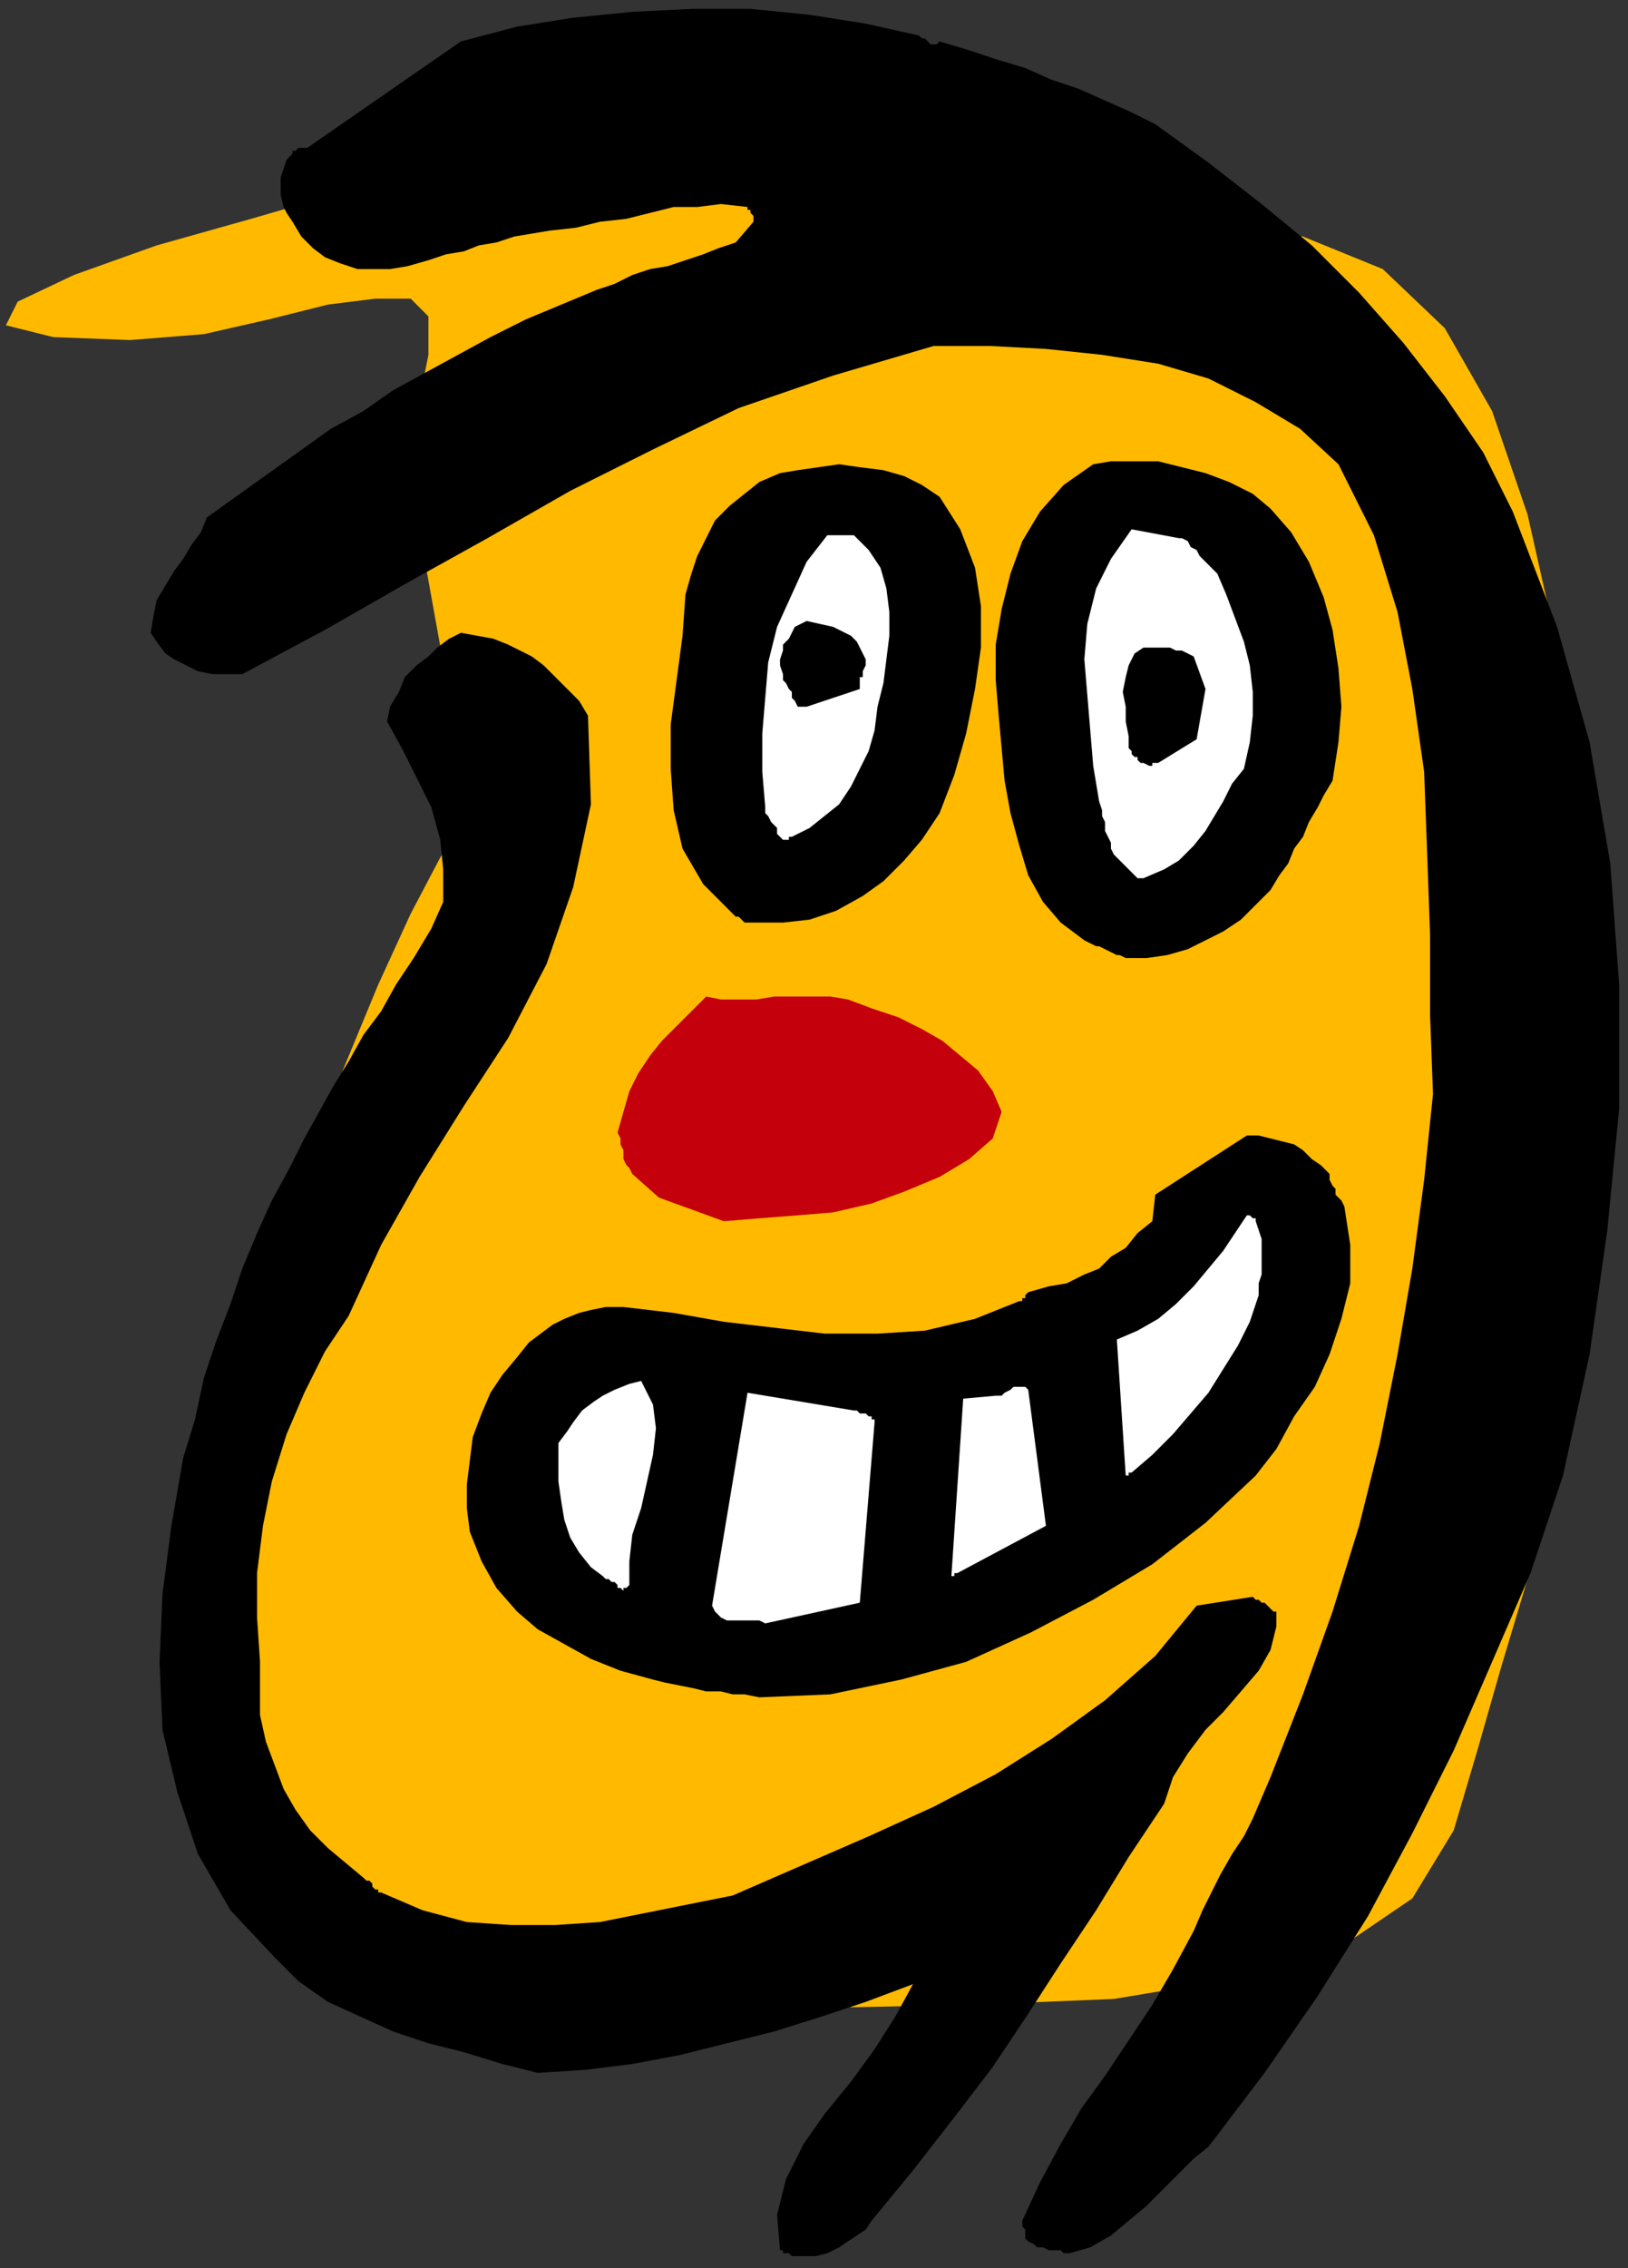
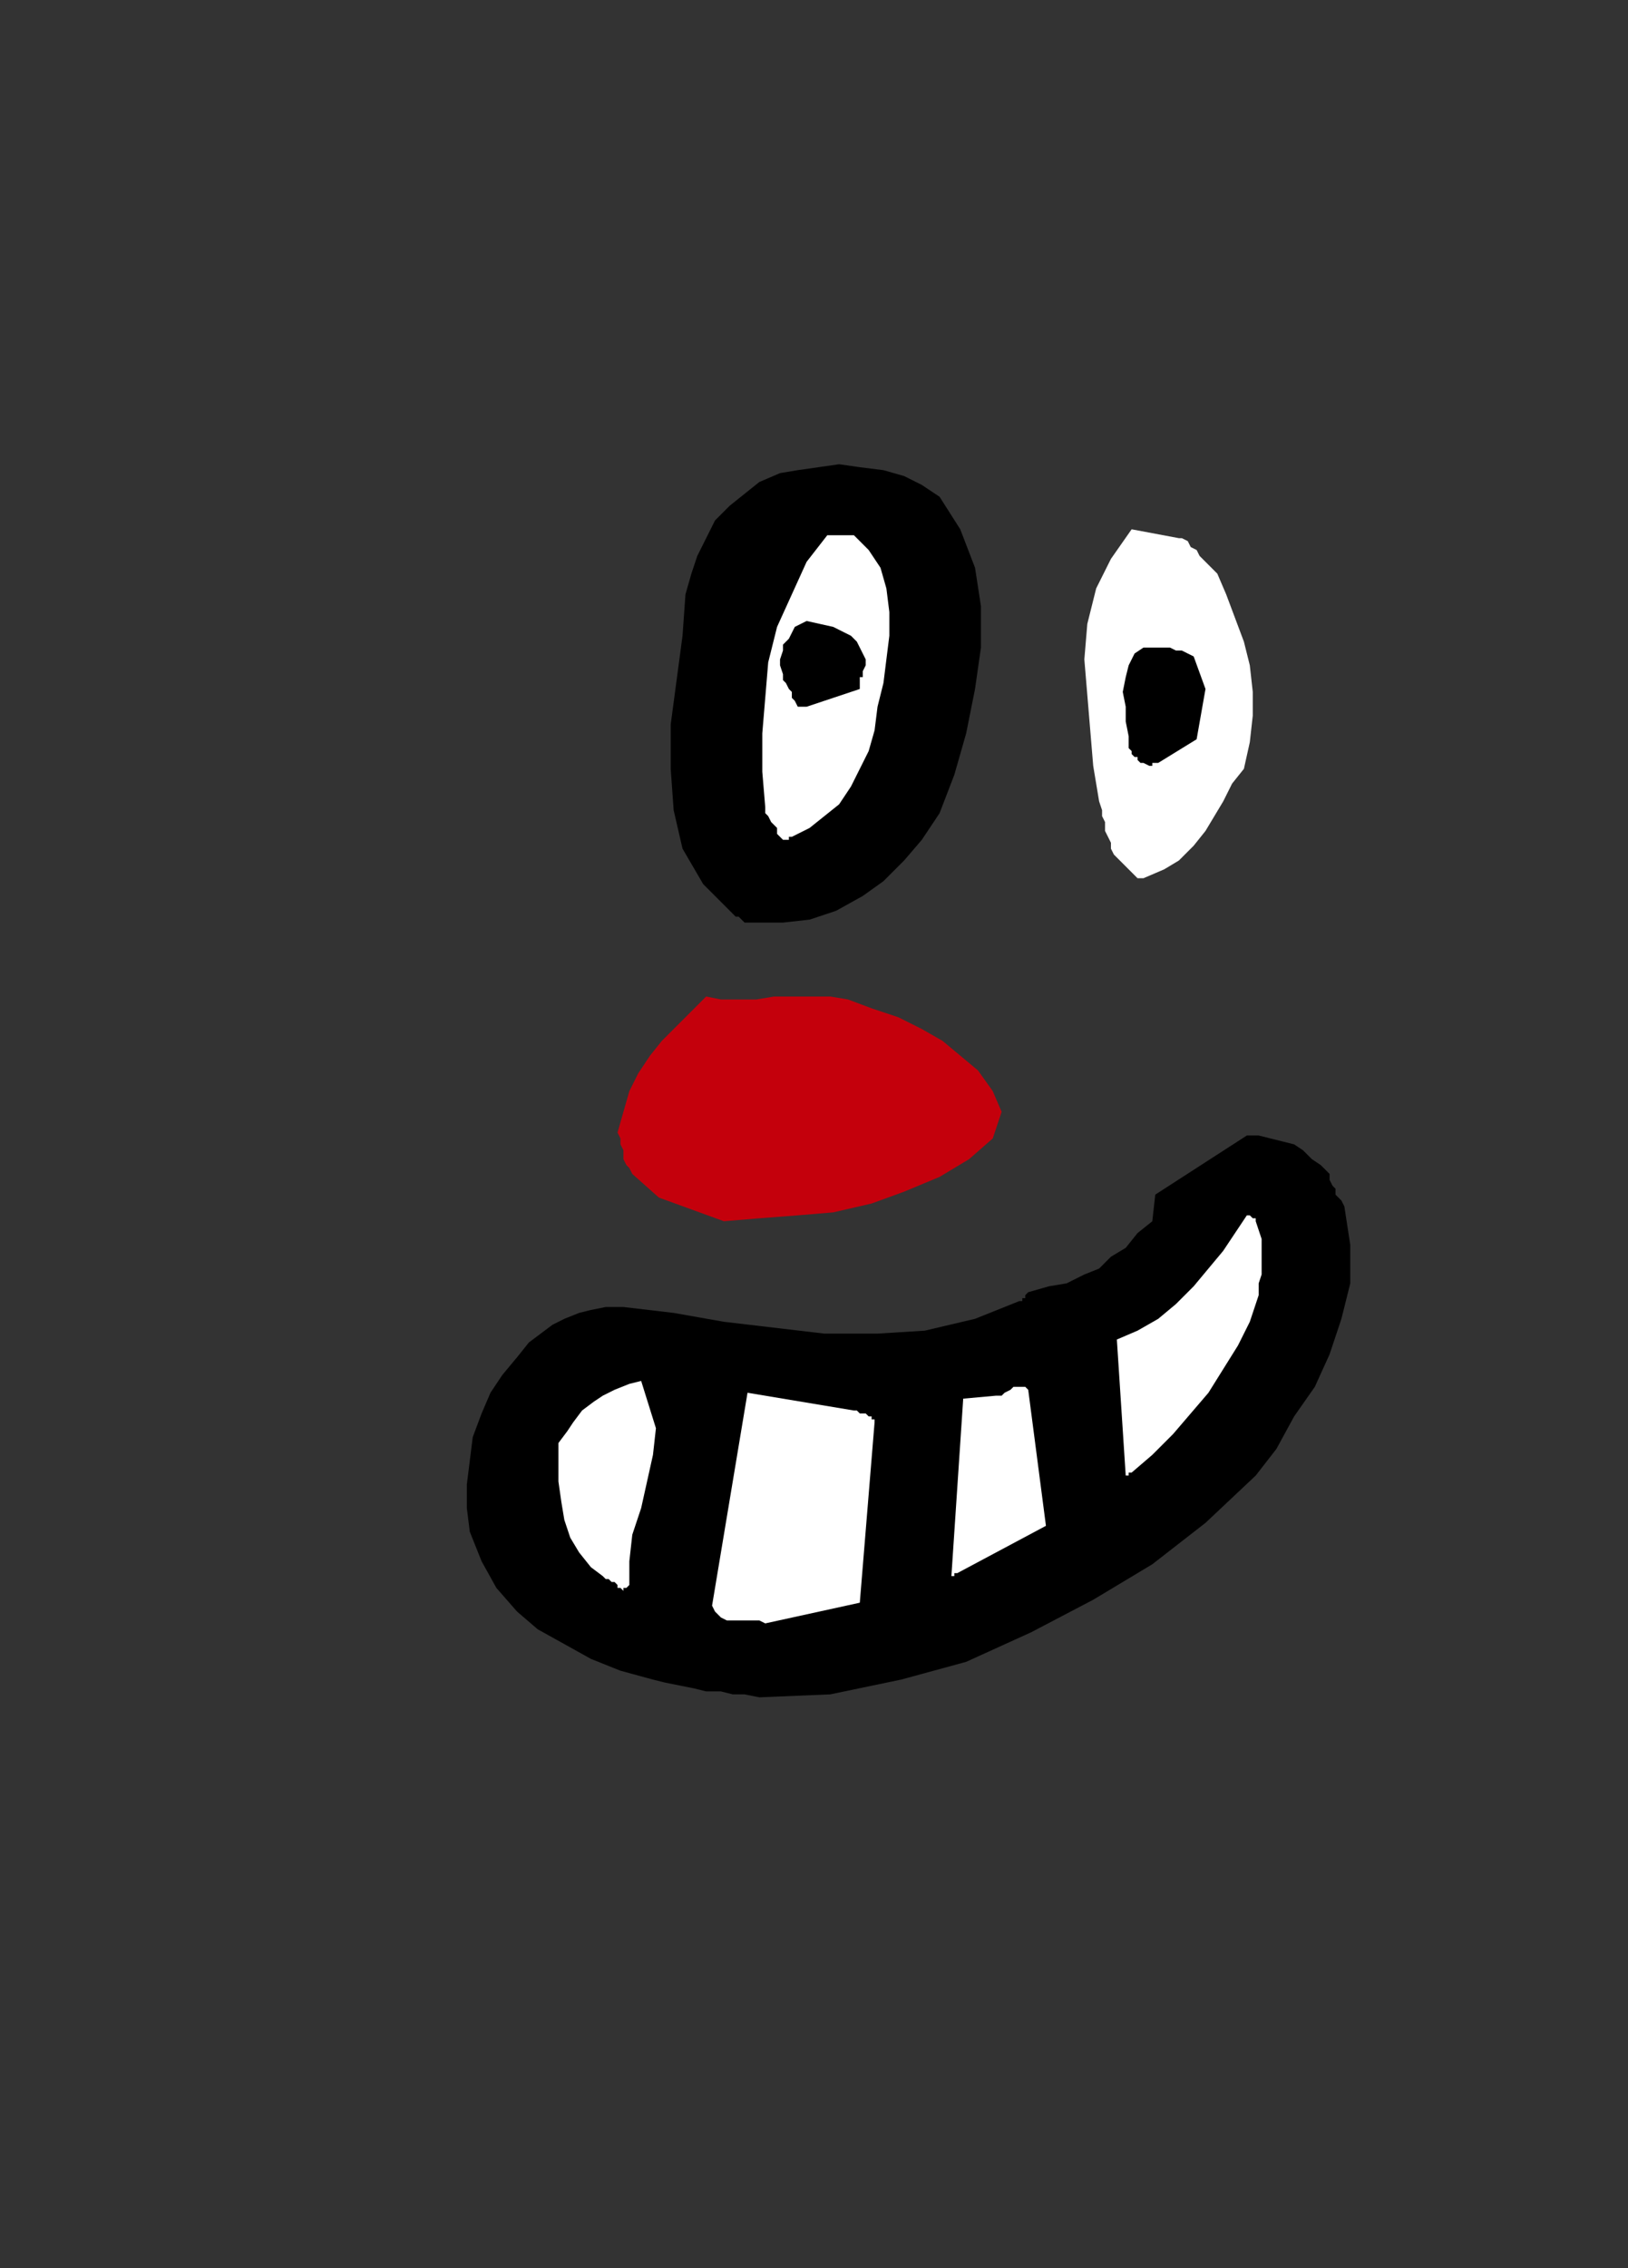
<svg xmlns="http://www.w3.org/2000/svg" xmlns:ns1="http://sodipodi.sourceforge.net/DTD/sodipodi-0.dtd" xmlns:ns2="http://www.inkscape.org/namespaces/inkscape" version="1.0" width="145.785mm" height="202.935mm" id="svg37" ns1:docname="CMISC059.WMF">
  <rect width="100%" height="100%" fill="#333333" stroke="none" />
  <ns1:namedview pagecolor="#ffffff" bordercolor="#666666" borderopacity="1" objecttolerance="10" gridtolerance="10" guidetolerance="10" ns2:pageopacity="0" ns2:pageshadow="2" ns2:window-width="640" ns2:window-height="480" id="namedview39" />
  <defs id="defs3">
    <pattern id="WMFhbasepattern" patternUnits="userSpaceOnUse" width="6" height="6" x="0" y="0" />
  </defs>
  <path style="fill:none;stroke:none;" d="  M 0,0   L 550,0   L 550,766   L 0,766   z " id="path5" />
-   <path style="fill:#ffba00;fill-rule:evenodd;fill-opacity:1;stroke:none;" d="  M 139,163   L 159,274   L 156,278   L 149,290   L 139,309   L 128,333   L 116,362   L 106,393   L 98,426   L 94,459   L 91,494   L 86,530   L 82,566   L 82,600   L 88,630   L 103,654   L 131,670   L 173,676   L 226,678   L 278,679   L 329,678   L 377,676   L 419,669   L 453,659   L 478,642   L 492,619   L 500,592   L 508,564   L 517,534   L 525,502   L 531,468   L 536,431   L 538,391   L 538,348   L 535,303   L 531,258   L 526,214   L 517,174   L 505,139   L 489,111   L 468,91   L 441,80   L 407,75   L 366,69   L 321,64   L 276,60   L 234,56   L 198,54   L 171,53   L 156,54   L 142,58   L 116,65   L 85,74   L 53,83   L 25,93   L 6,102   L 2,110   L 18,114   L 44,115   L 69,113   L 91,108   L 111,103   L 127,101   L 139,101   L 145,107   L 145,120   L 142,135   L 141,146   L 140,154   L 139,159   L 139,161   L 139,163   L 139,163   L 139,163  z " id="path7" />
-   <path style="fill:#000000;fill-rule:evenodd;fill-opacity:1;stroke:none;" d="  M 268,763   L 272,763   L 276,763   L 280,762   L 284,760   L 287,758   L 290,756   L 293,754   L 295,751   L 309,734   L 323,716   L 336,699   L 348,681   L 359,664   L 371,646   L 382,628   L 394,610   L 397,601   L 402,593   L 408,585   L 414,579   L 420,572   L 426,565   L 430,558   L 432,550   L 432,549   L 432,548   L 432,547   L 432,547   L 432,546   L 432,546   L 432,545   L 432,545   L 431,545   L 430,544   L 429,543   L 428,542   L 427,542   L 426,541   L 425,541   L 424,540   L 405,543   L 391,560   L 374,575   L 356,588   L 337,600   L 316,611   L 294,621   L 271,631   L 248,641   L 233,644   L 218,647   L 203,650   L 188,651   L 173,651   L 158,650   L 143,646   L 129,640   L 128,640   L 128,639   L 127,639   L 126,638   L 126,637   L 125,636   L 124,636   L 123,635   L 117,630   L 111,625   L 105,619   L 100,612   L 96,605   L 93,597   L 90,589   L 88,580   L 88,577   L 88,575   L 88,573   L 88,570   L 88,568   L 88,566   L 88,564   L 88,562   L 87,547   L 87,532   L 89,516   L 92,501   L 97,485   L 103,471   L 110,457   L 118,445   L 129,421   L 142,398   L 157,374   L 172,351   L 185,326   L 194,300   L 200,272   L 199,242   L 196,237   L 192,233   L 188,229   L 184,225   L 180,222   L 176,220   L 172,218   L 167,216   L 156,214   L 152,216   L 148,219   L 145,222   L 141,225   L 137,229   L 135,234   L 132,239   L 131,244   L 136,253   L 141,263   L 146,273   L 149,284   L 150,294   L 150,305   L 146,314   L 140,324   L 134,333   L 129,342   L 123,350   L 118,359   L 113,367   L 108,376   L 103,385   L 98,395   L 92,406   L 87,417   L 82,429   L 78,441   L 73,454   L 69,466   L 66,480   L 62,493   L 58,516   L 55,539   L 54,562   L 55,585   L 60,606   L 67,627   L 78,646   L 93,662   L 101,670   L 111,677   L 122,682   L 133,687   L 145,691   L 157,694   L 170,698   L 182,701   L 198,700   L 214,698   L 230,695   L 246,691   L 262,687   L 278,682   L 293,677   L 309,671   L 303,682   L 296,693   L 288,704   L 279,715   L 272,725   L 266,737   L 263,749   L 264,761   L 264,761   L 265,761   L 265,762   L 266,762   L 266,762   L 267,762   L 268,763   L 268,763  z " id="path9" />
-   <path style="fill:#000000;fill-rule:evenodd;fill-opacity:1;stroke:none;" d="  M 362,762   L 369,760   L 376,756   L 382,751   L 388,746   L 393,741   L 399,735   L 404,730   L 409,726   L 428,701   L 446,675   L 463,648   L 478,620   L 492,592   L 505,562   L 518,532   L 529,499   L 538,458   L 544,416   L 548,375   L 548,333   L 545,292   L 538,251   L 527,212   L 512,173   L 502,153   L 489,134   L 475,116   L 460,99   L 444,83   L 427,69   L 409,55   L 391,42   L 383,38   L 374,34   L 365,30   L 356,27   L 347,23   L 337,20   L 328,17   L 318,14   L 317,15   L 316,15   L 315,15   L 314,14   L 314,14   L 313,13   L 312,13   L 311,12   L 293,8   L 274,5   L 254,3   L 234,3   L 214,4   L 194,6   L 175,9   L 156,14   L 104,50   L 103,50   L 103,50   L 102,50   L 101,50   L 101,50   L 100,51   L 99,51   L 99,52   L 97,54   L 96,57   L 95,60   L 95,63   L 95,66   L 96,70   L 97,72   L 99,75   L 102,80   L 106,84   L 110,87   L 115,89   L 121,91   L 127,91   L 132,91   L 138,90   L 145,88   L 151,86   L 157,85   L 162,83   L 168,82   L 174,80   L 180,79   L 186,78   L 195,77   L 203,75   L 212,74   L 220,72   L 228,70   L 236,70   L 244,69   L 253,70   L 253,71   L 253,71   L 254,71   L 254,72   L 255,73   L 255,73   L 255,74   L 255,75   L 249,82   L 243,84   L 238,86   L 232,88   L 226,90   L 220,91   L 214,93   L 208,96   L 202,98   L 190,103   L 178,108   L 166,114   L 155,120   L 144,126   L 133,132   L 123,139   L 112,145   L 70,175   L 68,180   L 65,184   L 62,189   L 59,193   L 56,198   L 53,203   L 52,208   L 51,214   L 53,217   L 56,221   L 59,223   L 63,225   L 67,227   L 72,228   L 77,228   L 82,228   L 110,213   L 138,197   L 165,182   L 193,166   L 221,152   L 250,138   L 282,127   L 316,117   L 335,117   L 354,118   L 373,120   L 392,123   L 409,128   L 425,136   L 440,145   L 453,157   L 465,181   L 473,207   L 478,233   L 482,261   L 483,288   L 484,316   L 484,343   L 485,370   L 482,399   L 478,429   L 473,458   L 467,488   L 460,516   L 451,545   L 441,573   L 430,601   L 427,608   L 424,615   L 421,621   L 417,627   L 413,634   L 410,640   L 407,646   L 404,653   L 397,666   L 390,678   L 382,690   L 374,702   L 366,713   L 359,725   L 352,738   L 346,751   L 346,752   L 346,753   L 347,754   L 347,755   L 347,756   L 347,757   L 348,758   L 348,758   L 350,759   L 351,760   L 353,760   L 355,761   L 357,761   L 359,761   L 360,762   L 362,762  z " id="path11" />
  <path style="fill:#000000;fill-rule:evenodd;fill-opacity:1;stroke:none;" d="  M 257,574   L 281,573   L 305,568   L 327,562   L 349,552   L 370,541   L 390,529   L 408,515   L 425,499   L 432,490   L 438,479   L 445,469   L 450,458   L 454,446   L 457,434   L 457,421   L 455,408   L 454,406   L 453,405   L 452,404   L 452,402   L 451,401   L 450,399   L 450,398   L 450,397   L 447,394   L 444,392   L 441,389   L 438,387   L 434,386   L 430,385   L 426,384   L 422,384   L 391,404   L 390,413   L 385,417   L 381,422   L 376,425   L 372,429   L 367,431   L 361,434   L 355,435   L 348,437   L 348,437   L 348,437   L 347,438   L 347,438   L 347,439   L 346,439   L 346,440   L 345,440   L 330,446   L 313,450   L 297,451   L 279,451   L 262,449   L 245,447   L 228,444   L 211,442   L 205,442   L 200,443   L 196,444   L 191,446   L 187,448   L 183,451   L 179,454   L 175,459   L 170,465   L 166,471   L 163,478   L 160,486   L 159,494   L 158,502   L 158,510   L 159,518   L 163,528   L 168,537   L 175,545   L 182,551   L 191,556   L 200,561   L 210,565   L 221,568   L 225,569   L 230,570   L 235,571   L 239,572   L 244,572   L 248,573   L 252,573   L 257,574  z " id="path13" />
  <path style="fill:#ffffff;fill-rule:evenodd;fill-opacity:1;stroke:none;" d="  M 259,549   L 291,542   L 296,481   L 296,480   L 295,480   L 295,479   L 294,479   L 293,478   L 291,478   L 290,477   L 289,477   L 253,471   L 241,543   L 242,545   L 244,547   L 246,548   L 249,548   L 251,548   L 254,548   L 257,548   L 259,549  z " id="path15" />
-   <path style="fill:#ffffff;fill-rule:evenodd;fill-opacity:1;stroke:none;" d="  M 213,536   L 213,528   L 214,519   L 217,510   L 219,501   L 221,492   L 222,483   L 221,475   L 217,467   L 213,468   L 208,470   L 204,472   L 201,474   L 197,477   L 194,481   L 192,484   L 189,488   L 189,495   L 189,501   L 190,508   L 191,514   L 193,520   L 196,525   L 200,530   L 204,533   L 205,534   L 206,534   L 207,535   L 208,535   L 209,536   L 209,537   L 210,537   L 211,538   L 211,538   L 211,537   L 211,537   L 212,537   L 212,537   L 213,536   L 213,536   L 213,536  z " id="path17" />
+   <path style="fill:#ffffff;fill-rule:evenodd;fill-opacity:1;stroke:none;" d="  M 213,536   L 213,528   L 214,519   L 217,510   L 219,501   L 221,492   L 222,483   L 217,467   L 213,468   L 208,470   L 204,472   L 201,474   L 197,477   L 194,481   L 192,484   L 189,488   L 189,495   L 189,501   L 190,508   L 191,514   L 193,520   L 196,525   L 200,530   L 204,533   L 205,534   L 206,534   L 207,535   L 208,535   L 209,536   L 209,537   L 210,537   L 211,538   L 211,538   L 211,537   L 211,537   L 212,537   L 212,537   L 213,536   L 213,536   L 213,536  z " id="path17" />
  <path style="fill:#ffffff;fill-rule:evenodd;fill-opacity:1;stroke:none;" d="  M 324,532   L 354,516   L 348,470   L 347,469   L 346,469   L 345,469   L 343,469   L 342,470   L 340,471   L 339,472   L 337,472   L 326,473   L 322,533   L 322,533   L 322,533   L 322,533   L 323,533   L 323,533   L 323,533   L 323,532   L 324,532  z " id="path19" />
  <path style="fill:#ffffff;fill-rule:evenodd;fill-opacity:1;stroke:none;" d="  M 383,498   L 390,492   L 397,485   L 403,478   L 409,471   L 414,463   L 419,455   L 423,447   L 426,438   L 426,434   L 427,431   L 427,428   L 427,425   L 427,422   L 427,419   L 426,416   L 425,413   L 425,412   L 425,412   L 425,412   L 424,412   L 424,412   L 423,411   L 422,411   L 422,411   L 418,417   L 414,423   L 409,429   L 404,435   L 398,441   L 392,446   L 385,450   L 378,453   L 381,499   L 381,499   L 381,499   L 382,499   L 382,498   L 382,498   L 382,498   L 383,498   L 383,498  z " id="path21" />
  <path style="fill:#c4000c;fill-rule:evenodd;fill-opacity:1;stroke:none;" d="  M 245,413   L 257,412   L 270,411   L 282,410   L 295,407   L 306,403   L 318,398   L 328,392   L 336,385   L 339,376   L 336,369   L 331,362   L 325,357   L 319,352   L 312,348   L 304,344   L 295,341   L 287,338   L 281,337   L 274,337   L 268,337   L 262,337   L 256,338   L 250,338   L 244,338   L 239,337   L 234,342   L 229,347   L 224,352   L 220,357   L 216,363   L 213,369   L 211,376   L 209,383   L 210,385   L 210,387   L 211,389   L 211,391   L 211,392   L 212,394   L 213,395   L 214,397   L 223,405   L 245,413  z " id="path23" />
-   <path style="fill:#000000;fill-rule:evenodd;fill-opacity:1;stroke:none;" d="  M 381,324   L 388,324   L 395,323   L 402,321   L 408,318   L 414,315   L 420,311   L 425,306   L 430,301   L 433,296   L 436,292   L 438,287   L 441,283   L 443,278   L 446,273   L 448,269   L 451,264   L 453,251   L 454,239   L 453,226   L 451,213   L 448,202   L 443,190   L 437,180   L 430,172   L 424,167   L 416,163   L 408,160   L 400,158   L 392,156   L 384,156   L 376,156   L 370,157   L 360,164   L 352,173   L 346,183   L 342,194   L 339,206   L 337,218   L 337,230   L 338,242   L 339,253   L 340,264   L 342,275   L 345,286   L 348,296   L 353,305   L 359,312   L 367,318   L 369,319   L 371,320   L 372,320   L 374,321   L 376,322   L 378,323   L 379,323   L 381,324  z " id="path25" />
  <path style="fill:#000000;fill-rule:evenodd;fill-opacity:1;stroke:none;" d="  M 255,312   L 265,312   L 274,311   L 283,308   L 292,303   L 299,298   L 306,291   L 312,284   L 318,275   L 323,262   L 327,248   L 330,233   L 332,219   L 332,205   L 330,192   L 325,179   L 318,168   L 312,164   L 306,161   L 299,159   L 291,158   L 284,157   L 277,158   L 270,159   L 264,160   L 257,163   L 252,167   L 247,171   L 242,176   L 239,182   L 236,188   L 234,194   L 232,201   L 231,215   L 229,230   L 227,245   L 227,260   L 228,274   L 231,287   L 238,299   L 248,309   L 249,310   L 250,310   L 251,311   L 251,311   L 252,312   L 253,312   L 254,312   L 255,312  z " id="path27" />
  <path style="fill:#ffffff;fill-rule:evenodd;fill-opacity:1;stroke:none;" d="  M 387,297   L 394,294   L 399,291   L 404,286   L 408,281   L 411,276   L 414,271   L 417,265   L 421,260   L 423,251   L 424,242   L 424,234   L 423,225   L 421,217   L 418,209   L 415,201   L 412,194   L 410,192   L 408,190   L 406,188   L 405,186   L 403,185   L 402,183   L 400,182   L 399,182   L 383,179   L 376,189   L 371,199   L 368,211   L 367,223   L 368,235   L 369,247   L 370,259   L 372,271   L 373,274   L 373,276   L 374,278   L 374,281   L 375,283   L 376,285   L 376,287   L 377,289   L 385,297   L 385,297   L 385,297   L 386,297   L 386,297   L 387,297   L 387,297   L 387,297   L 387,297  z " id="path29" />
  <path style="fill:#ffffff;fill-rule:evenodd;fill-opacity:1;stroke:none;" d="  M 268,283   L 274,280   L 279,276   L 284,272   L 288,266   L 291,260   L 294,254   L 296,247   L 297,239   L 299,231   L 300,223   L 301,215   L 301,207   L 300,199   L 298,192   L 294,186   L 289,181   L 280,181   L 273,190   L 268,201   L 263,212   L 260,224   L 259,236   L 258,248   L 258,261   L 259,273   L 259,275   L 260,276   L 261,278   L 262,279   L 263,280   L 263,282   L 264,283   L 265,284   L 266,284   L 266,284   L 266,284   L 267,284   L 267,283   L 268,283   L 268,283   L 268,283  z " id="path31" />
  <path style="fill:#000000;fill-rule:evenodd;fill-opacity:1;stroke:none;" d="  M 392,258   L 405,250   L 408,233   L 404,222   L 402,221   L 400,220   L 398,220   L 396,219   L 394,219   L 392,219   L 390,219   L 387,219   L 384,221   L 382,225   L 381,229   L 380,234   L 381,239   L 381,244   L 382,249   L 382,253   L 383,254   L 383,255   L 384,256   L 385,256   L 385,257   L 386,258   L 387,258   L 389,259   L 389,259   L 389,259   L 390,259   L 390,258   L 391,258   L 392,258   L 392,258   L 392,258  z " id="path33" />
  <path style="fill:#000000;fill-rule:evenodd;fill-opacity:1;stroke:none;" d="  M 273,239   L 291,233   L 291,232   L 291,231   L 291,230   L 291,229   L 292,229   L 292,228   L 292,227   L 293,225   L 293,223   L 292,221   L 291,219   L 290,217   L 288,215   L 286,214   L 284,213   L 282,212   L 273,210   L 271,211   L 269,212   L 268,214   L 267,216   L 265,218   L 265,220   L 264,223   L 264,225   L 265,228   L 265,230   L 266,231   L 267,233   L 268,234   L 268,236   L 269,237   L 270,239   L 270,239   L 271,239   L 271,239   L 271,239   L 272,239   L 272,239   L 272,239   L 273,239  z " id="path35" />
</svg>